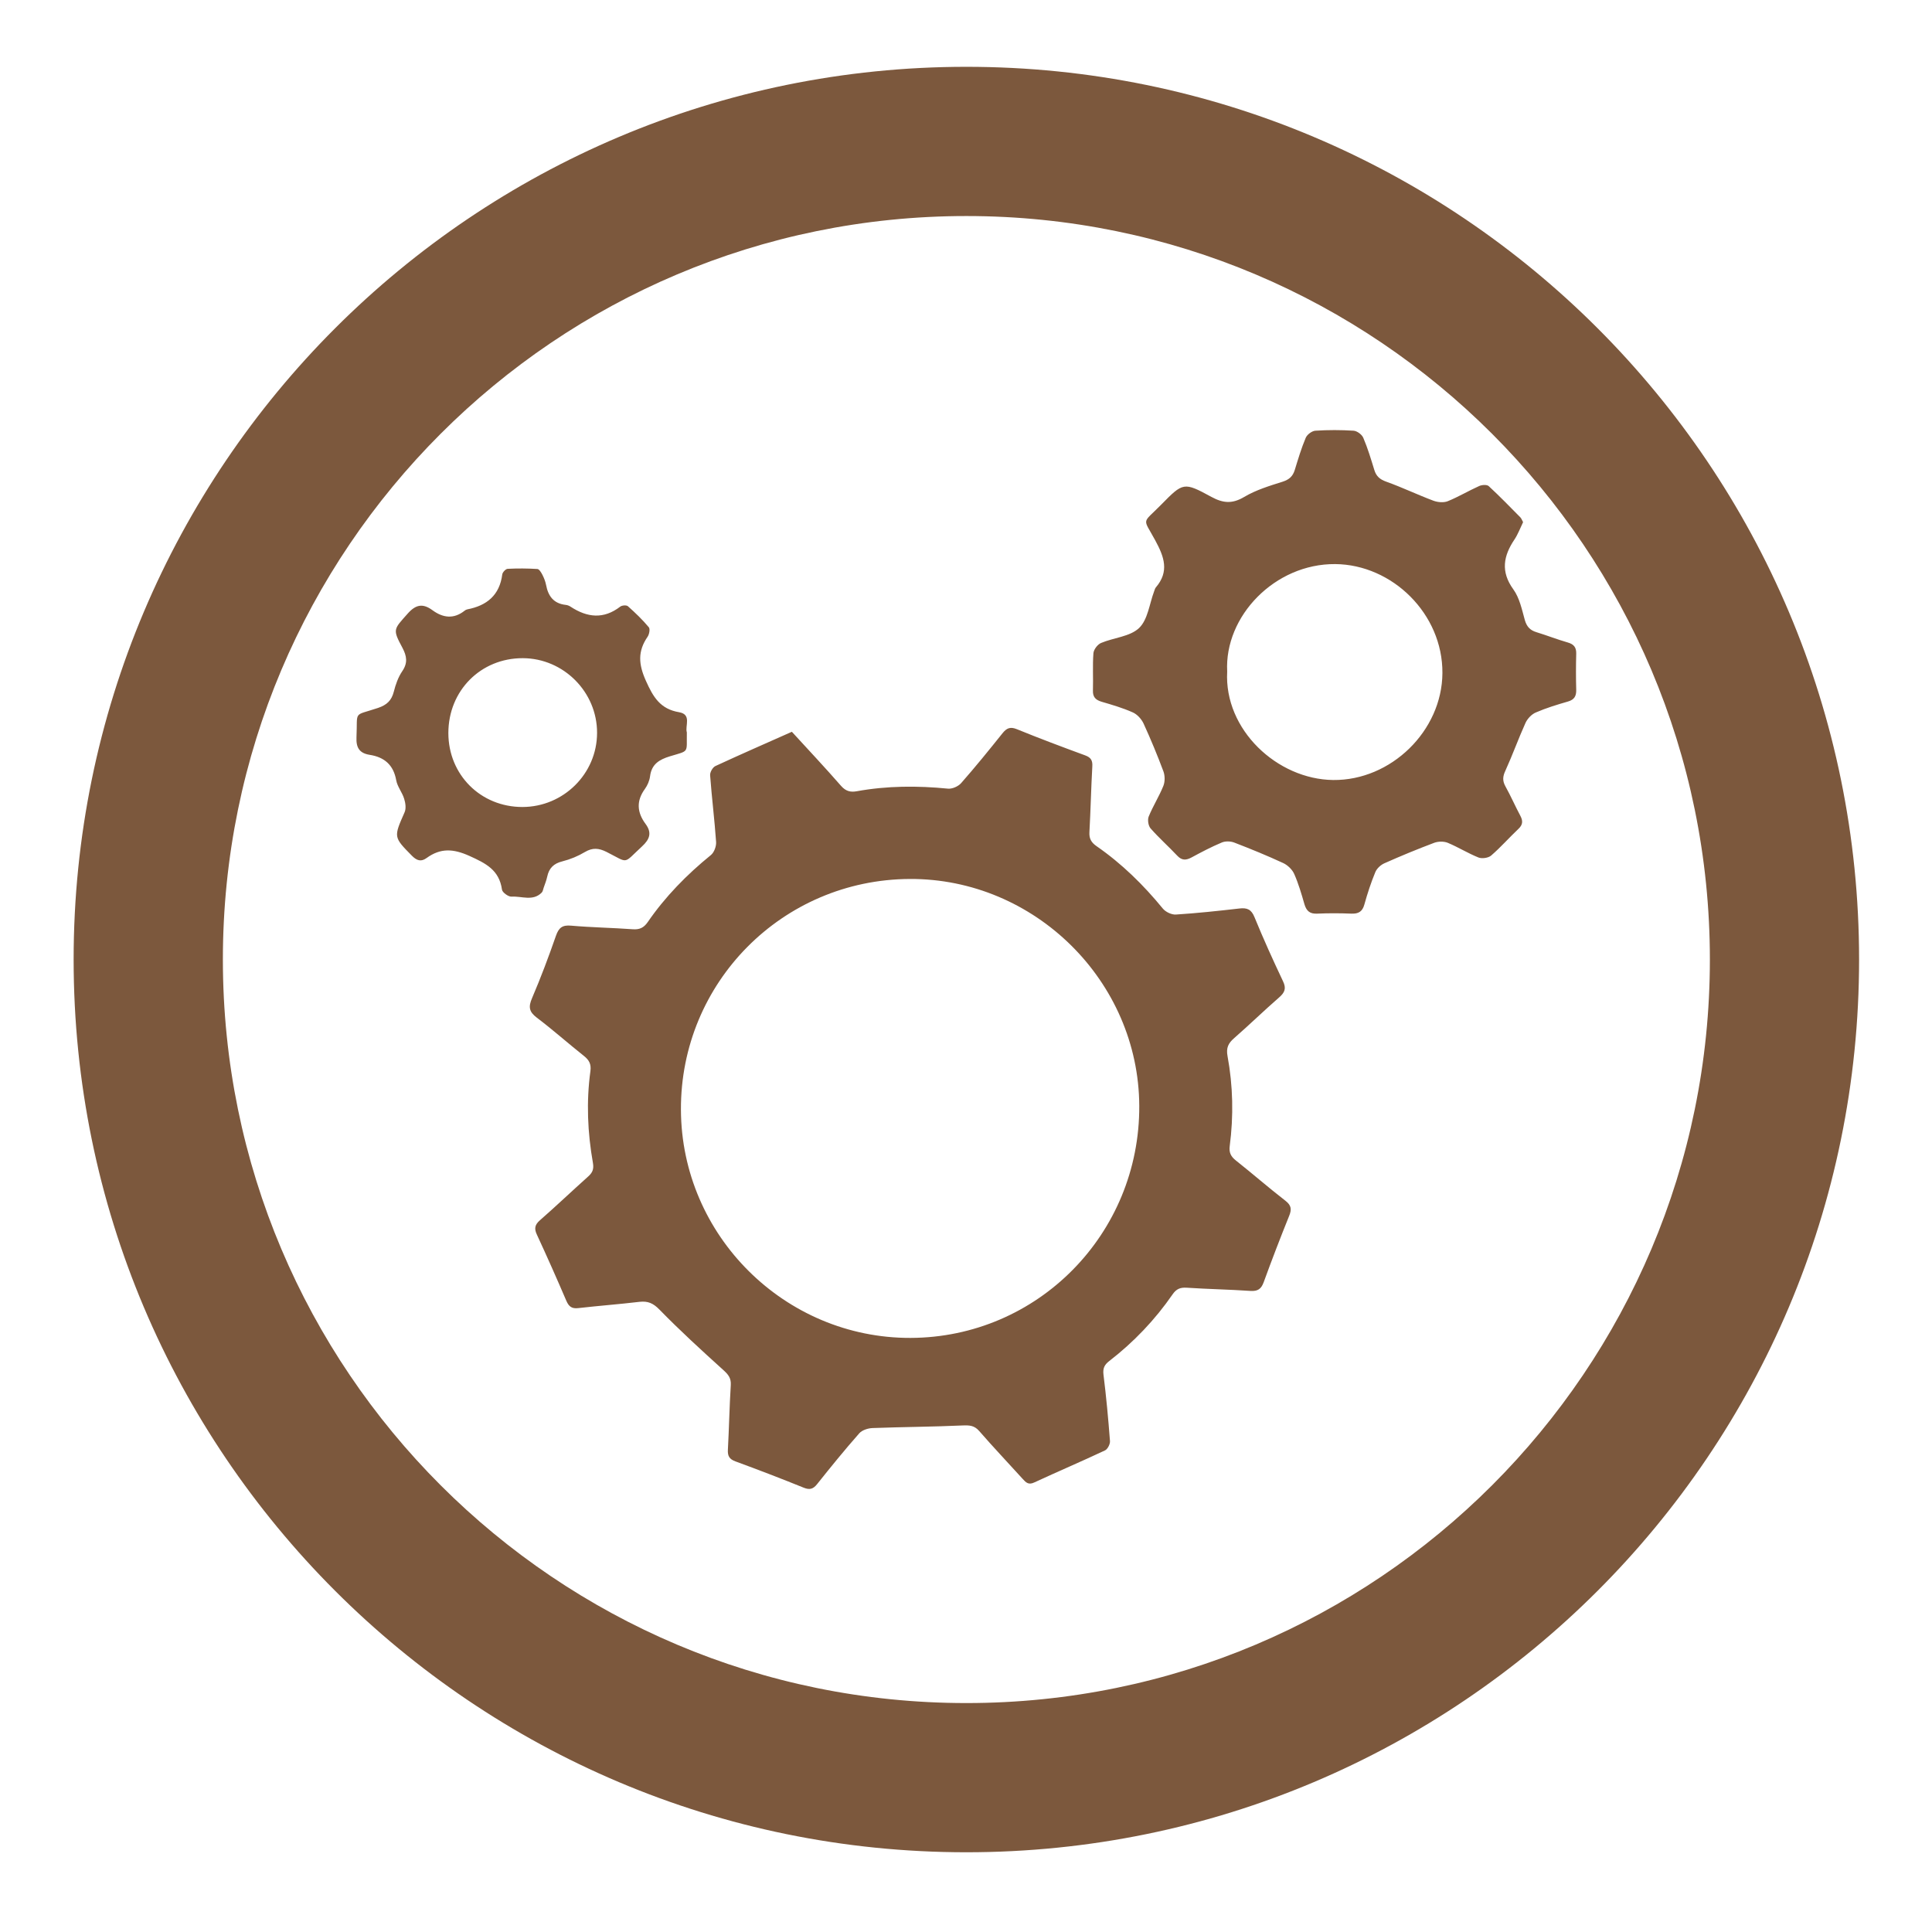
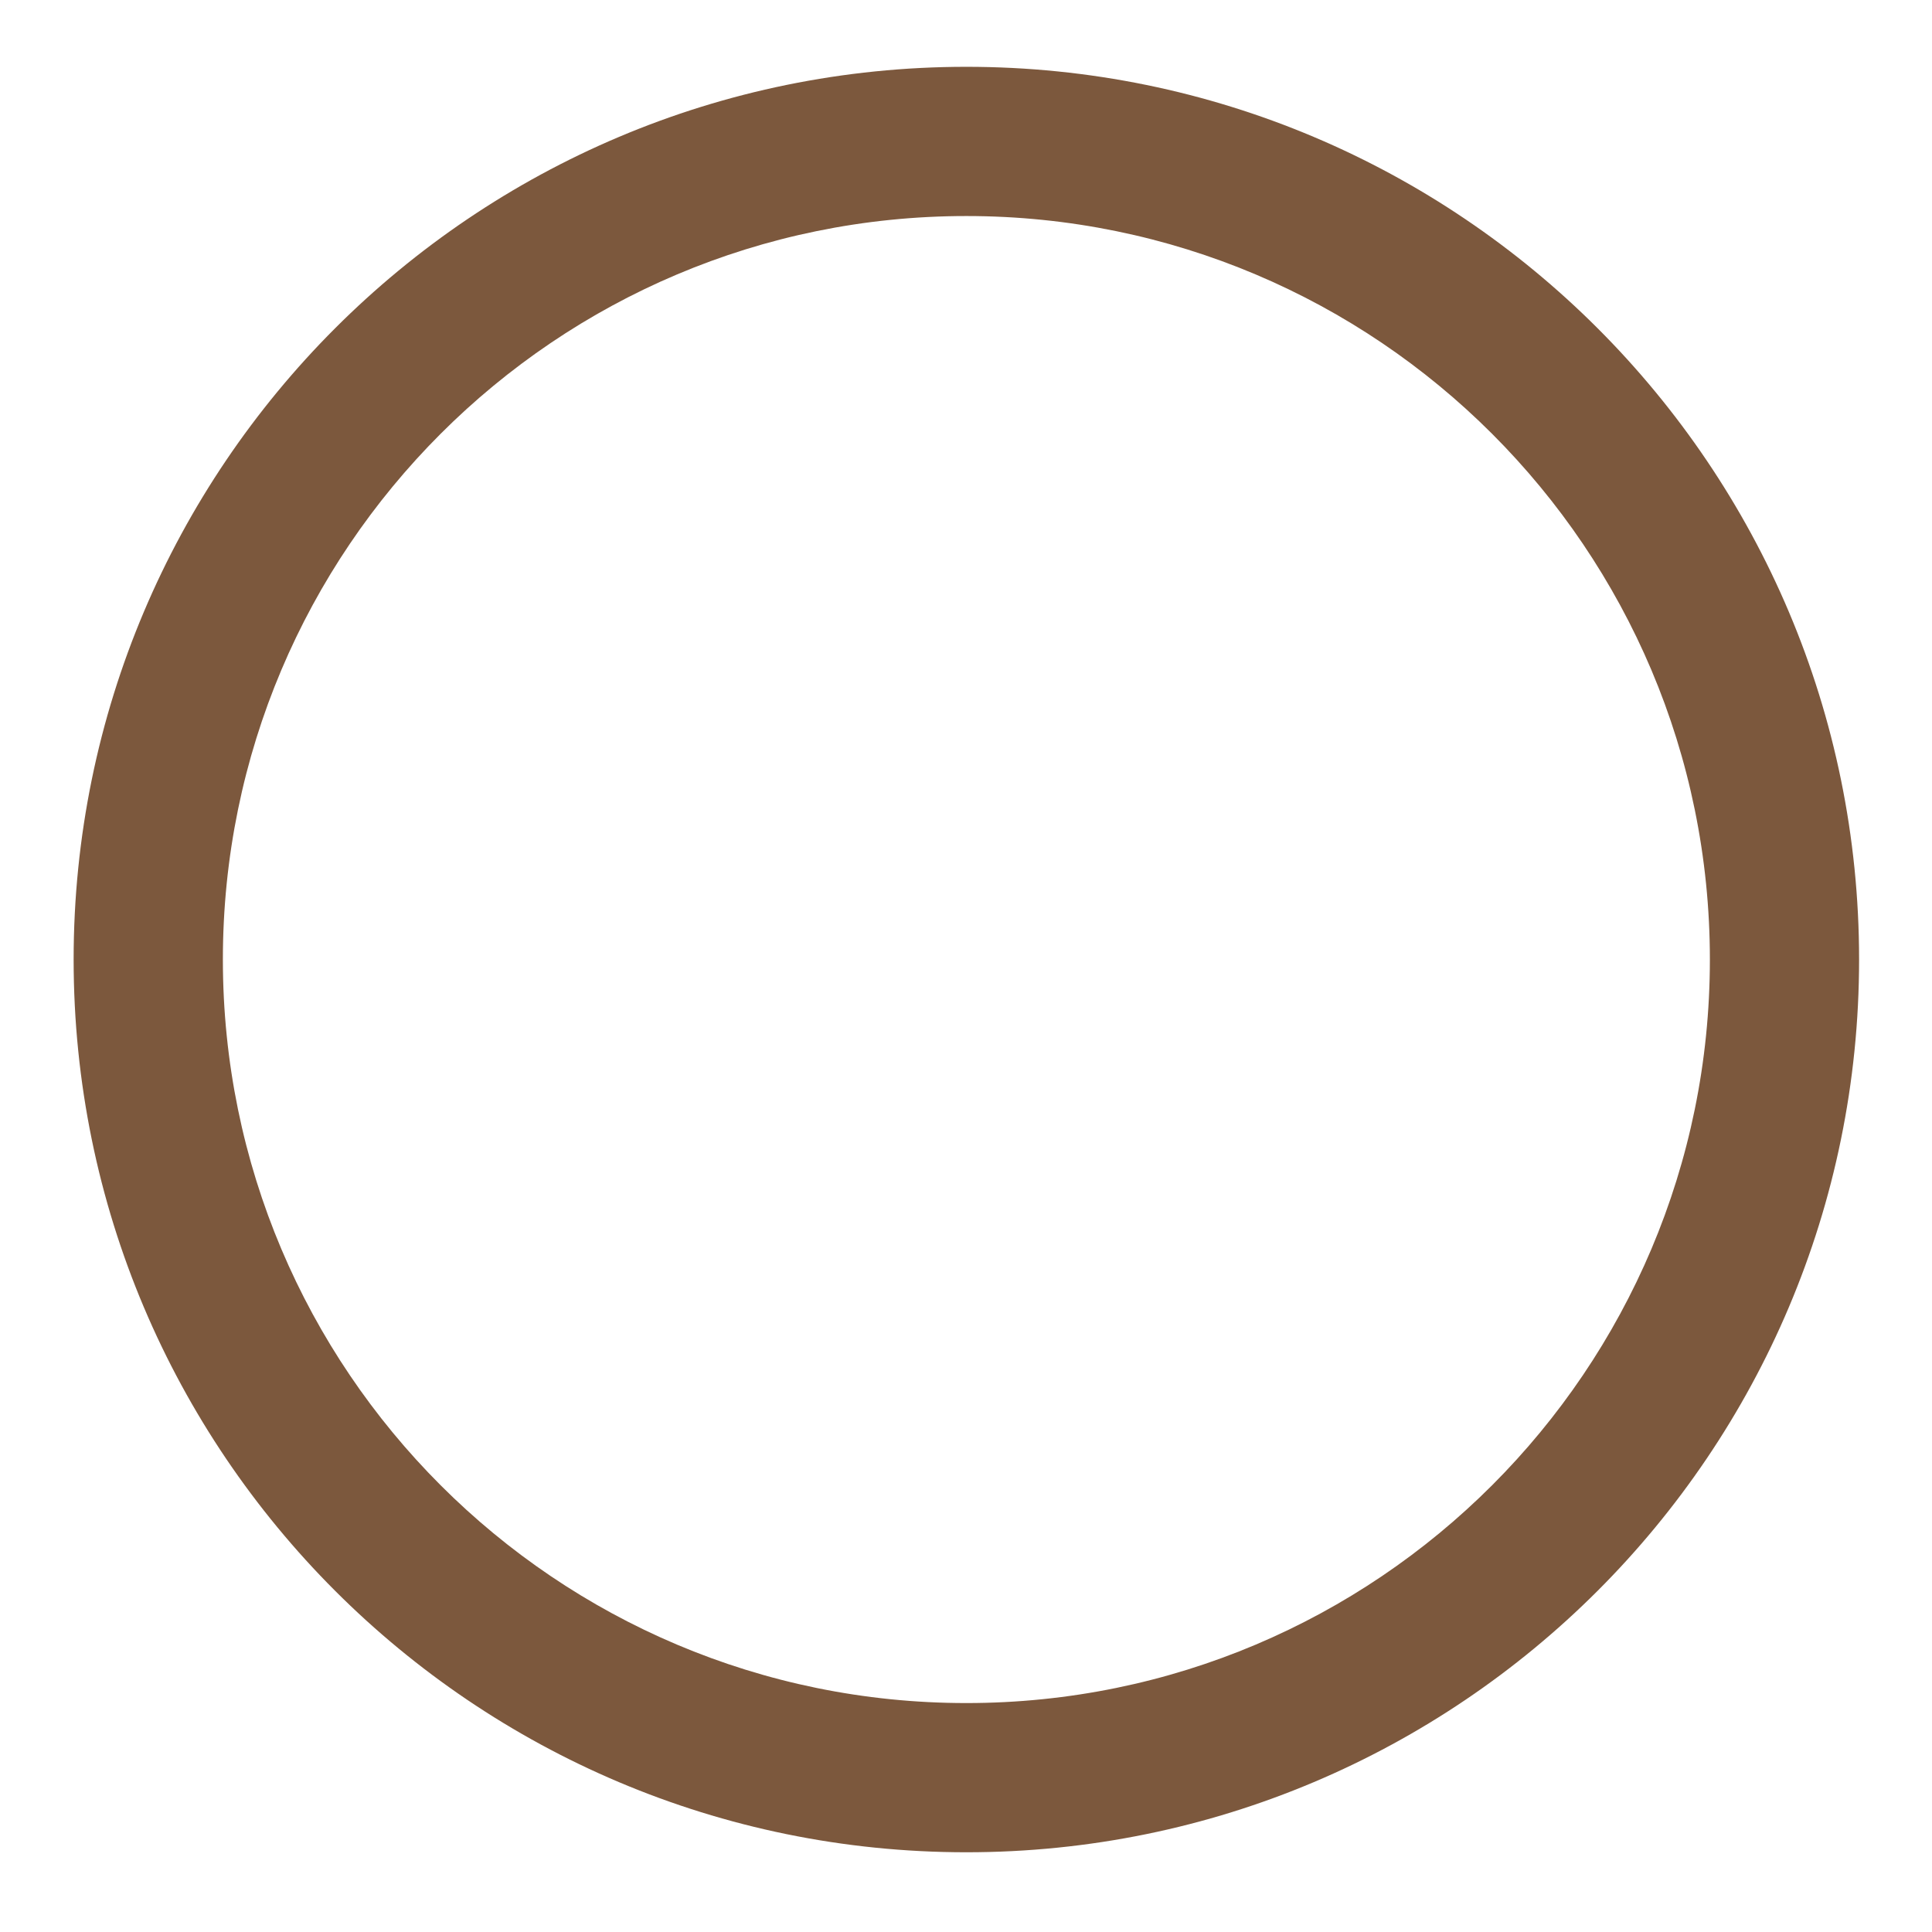
<svg xmlns="http://www.w3.org/2000/svg" version="1.1" id="Layer_1" x="0px" y="0px" width="100px" height="100px" viewBox="0 0 100 100" enable-background="new 0 0 100 100" xml:space="preserve">
-   <path fill-rule="evenodd" clip-rule="evenodd" fill="#7C583D" d="M47.089,45.495L47.089,45.495  c-6.59,0.033-11.872,5.361-11.844,11.946c0.025,6.509,5.376,11.824,11.879,11.809c6.584-0.018,11.873-5.379,11.844-12.01  C58.939,50.784,53.555,45.464,47.089,45.495 M63.519,34.76L63.519,34.76c-0.168,3.01,2.592,5.581,5.486,5.613  c2.993,0.032,5.637-2.543,5.654-5.535c0.021-3.063-2.593-5.617-5.55-5.641C65.988,29.174,63.367,31.894,63.519,34.76z   M78.835,27.026c-0.148,0.305-0.265,0.625-0.445,0.896c-0.575,0.854-0.726,1.665-0.058,2.586c0.319,0.441,0.441,1.04,0.593,1.586  c0.099,0.343,0.272,0.529,0.604,0.629c0.54,0.165,1.069,0.374,1.615,0.531c0.32,0.09,0.45,0.255,0.441,0.587  c-0.017,0.624-0.017,1.246,0,1.871c0.006,0.325-0.104,0.506-0.427,0.599c-0.563,0.163-1.127,0.334-1.664,0.567  c-0.219,0.093-0.431,0.318-0.533,0.537c-0.369,0.816-0.671,1.662-1.042,2.476c-0.141,0.299-0.157,0.526,0.003,0.813  c0.275,0.494,0.502,1.017,0.769,1.517c0.141,0.265,0.135,0.465-0.096,0.681c-0.479,0.453-0.917,0.953-1.415,1.383  c-0.147,0.125-0.476,0.171-0.656,0.099c-0.543-0.218-1.046-0.534-1.586-0.759c-0.203-0.084-0.495-0.078-0.7-0.003  c-0.875,0.329-1.735,0.684-2.586,1.063c-0.19,0.085-0.394,0.273-0.469,0.465c-0.224,0.541-0.406,1.1-0.563,1.665  c-0.102,0.372-0.305,0.489-0.675,0.475c-0.586-0.024-1.174-0.026-1.761,0c-0.383,0.021-0.563-0.134-0.668-0.491  c-0.151-0.526-0.306-1.061-0.528-1.562c-0.102-0.229-0.338-0.458-0.57-0.565c-0.828-0.384-1.674-0.729-2.527-1.058  c-0.192-0.076-0.466-0.085-0.651-0.006c-0.541,0.226-1.061,0.5-1.574,0.778c-0.285,0.15-0.497,0.153-0.73-0.093  c-0.453-0.482-0.95-0.922-1.385-1.418c-0.117-0.137-0.163-0.444-0.094-0.613c0.221-0.541,0.541-1.043,0.759-1.586  c0.087-0.219,0.084-0.526,0.003-0.748c-0.314-0.839-0.657-1.668-1.029-2.479c-0.11-0.235-0.331-0.476-0.561-0.577  c-0.518-0.23-1.066-0.391-1.612-0.55c-0.309-0.094-0.459-0.244-0.447-0.584c0.02-0.643-0.024-1.287,0.025-1.927  c0.015-0.191,0.212-0.453,0.396-0.531c0.653-0.276,1.496-0.326,1.967-0.773c0.454-0.433,0.535-1.252,0.779-1.899  c0.028-0.067,0.043-0.148,0.087-0.201c0.706-0.822,0.437-1.581-0.026-2.432c-0.653-1.21-0.703-0.829,0.3-1.849  c1.142-1.162,1.168-1.188,2.603-0.407c0.616,0.335,1.088,0.366,1.703,0c0.607-0.36,1.308-0.572,1.988-0.787  c0.337-0.11,0.522-0.276,0.624-0.604c0.172-0.561,0.34-1.127,0.567-1.664c0.069-0.169,0.319-0.357,0.499-0.37  c0.657-0.043,1.322-0.043,1.982,0c0.177,0.013,0.429,0.198,0.499,0.367c0.23,0.537,0.398,1.101,0.57,1.661  c0.099,0.328,0.284,0.491,0.619,0.61c0.824,0.294,1.618,0.677,2.438,0.984c0.227,0.085,0.534,0.111,0.744,0.027  c0.561-0.228,1.08-0.541,1.632-0.788c0.141-0.063,0.396-0.078,0.489,0.006c0.566,0.523,1.104,1.078,1.644,1.624  C78.756,26.85,78.785,26.939,78.835,27.026z M23.207,37.944L23.207,37.944c0.003,2.158,1.671,3.826,3.832,3.826  c2.127-0.003,3.862-1.723,3.865-3.835c0.006-2.115-1.732-3.862-3.845-3.868C24.884,34.062,23.207,35.747,23.207,37.944z   M35.551,37.908c-0.021,1.088,0.153,0.928-0.875,1.238c-0.553,0.169-0.95,0.407-1.029,1.034c-0.028,0.228-0.133,0.471-0.267,0.656  c-0.453,0.623-0.407,1.212,0.031,1.806c0.34,0.456,0.228,0.793-0.183,1.171c-1.005,0.924-0.656,0.877-1.83,0.284  c-0.398-0.2-0.722-0.234-1.122,0.003c-0.354,0.213-0.759,0.381-1.162,0.482c-0.453,0.11-0.697,0.352-0.79,0.794  c-0.042,0.194-0.117,0.383-0.184,0.574c-0.029,0.088-0.044,0.196-0.103,0.253c-0.459,0.46-1.036,0.172-1.557,0.207  c-0.163,0.012-0.477-0.215-0.497-0.362c-0.142-1.018-0.834-1.361-1.688-1.747c-0.836-0.376-1.493-0.413-2.214,0.11  c-0.279,0.203-0.5,0.143-0.755-0.113c-0.959-0.974-0.956-0.959-0.384-2.255c0.087-0.195,0.047-0.482-0.023-0.701  c-0.099-0.327-0.349-0.621-0.41-0.953c-0.142-0.796-0.61-1.199-1.374-1.319c-0.522-0.083-0.709-0.362-0.683-0.909  c0.066-1.415-0.203-1.077,1.119-1.52c0.453-0.154,0.696-0.383,0.813-0.84c0.093-0.369,0.226-0.749,0.438-1.061  c0.293-0.43,0.234-0.781,0.009-1.208c-0.518-0.968-0.462-0.945,0.267-1.767c0.431-0.489,0.797-0.541,1.29-0.178  c0.541,0.395,1.096,0.468,1.656,0.026c0.041-0.035,0.093-0.062,0.146-0.073c1.011-0.194,1.671-0.734,1.808-1.81  c0.015-0.111,0.177-0.283,0.279-0.288c0.511-0.026,1.028-0.023,1.54,0.009c0.093,0.006,0.2,0.187,0.261,0.305  c0.082,0.163,0.152,0.341,0.187,0.518c0.107,0.578,0.392,0.968,1.018,1.035c0.087,0.009,0.183,0.046,0.255,0.096  c0.86,0.563,1.706,0.656,2.566-0.006c0.09-0.07,0.322-0.087,0.397-0.021c0.384,0.341,0.756,0.698,1.084,1.091  c0.072,0.087,0.021,0.366-0.066,0.49c-0.515,0.75-0.472,1.418-0.09,2.272c0.38,0.852,0.746,1.468,1.72,1.633  C35.818,36.979,35.445,37.581,35.551,37.908z M40.987,37.877c0.871,0.953,1.726,1.859,2.545,2.799  c0.244,0.275,0.482,0.34,0.819,0.278c1.563-0.284,3.133-0.29,4.714-0.134c0.221,0.023,0.534-0.116,0.682-0.285  c0.739-0.839,1.445-1.711,2.143-2.583c0.215-0.267,0.4-0.349,0.743-0.209c1.168,0.477,2.354,0.921,3.54,1.357  c0.291,0.107,0.384,0.262,0.365,0.566c-0.063,1.133-0.087,2.272-0.15,3.408c-0.018,0.335,0.096,0.532,0.366,0.721  c1.305,0.903,2.429,2.005,3.435,3.234c0.145,0.175,0.453,0.322,0.674,0.308c1.099-0.07,2.191-0.188,3.284-0.313  c0.395-0.047,0.622,0.04,0.786,0.45c0.457,1.118,0.957,2.22,1.474,3.313c0.181,0.372,0.093,0.584-0.197,0.837  c-0.79,0.688-1.54,1.418-2.327,2.107c-0.306,0.264-0.427,0.505-0.346,0.935c0.284,1.541,0.316,3.101,0.113,4.655  c-0.044,0.338,0.061,0.541,0.317,0.744c0.861,0.683,1.693,1.409,2.563,2.083c0.308,0.239,0.336,0.442,0.197,0.785  c-0.459,1.136-0.9,2.284-1.319,3.435c-0.128,0.352-0.309,0.474-0.683,0.45c-1.099-0.075-2.2-0.093-3.298-0.166  c-0.338-0.022-0.541,0.064-0.732,0.341c-0.913,1.322-2.011,2.473-3.284,3.457c-0.243,0.189-0.333,0.369-0.296,0.692  c0.143,1.145,0.25,2.295,0.337,3.448c0.012,0.157-0.122,0.422-0.262,0.485c-1.212,0.57-2.44,1.093-3.655,1.656  c-0.296,0.14-0.428,0.009-0.596-0.177c-0.753-0.831-1.523-1.642-2.258-2.487c-0.256-0.293-0.509-0.299-0.866-0.285  c-1.551,0.07-3.104,0.076-4.655,0.134c-0.237,0.009-0.54,0.107-0.685,0.272c-0.754,0.855-1.471,1.738-2.18,2.628  c-0.203,0.258-0.384,0.311-0.692,0.188c-1.17-0.474-2.35-0.927-3.536-1.362c-0.315-0.116-0.409-0.276-0.392-0.602  c0.061-1.119,0.081-2.237,0.15-3.354c0.021-0.36-0.133-0.543-0.386-0.773c-1.125-1.017-2.246-2.042-3.307-3.129  c-0.323-0.331-0.596-0.45-1.032-0.401c-1.055,0.125-2.115,0.204-3.173,0.325c-0.331,0.038-0.482-0.078-0.613-0.377  c-0.491-1.145-0.996-2.284-1.52-3.415c-0.151-0.316-0.119-0.517,0.15-0.753c0.843-0.737,1.654-1.511,2.488-2.257  c0.227-0.2,0.313-0.378,0.259-0.703c-0.28-1.581-0.349-3.174-0.131-4.769c0.047-0.357-0.07-0.57-0.344-0.785  c-0.819-0.65-1.601-1.348-2.435-1.978c-0.401-0.303-0.436-0.559-0.244-1.004c0.453-1.061,0.86-2.141,1.238-3.23  c0.146-0.418,0.331-0.567,0.784-0.525c1.061,0.093,2.127,0.109,3.188,0.186c0.349,0.025,0.566-0.067,0.776-0.366  c0.909-1.322,2.022-2.458,3.271-3.473c0.169-0.136,0.285-0.453,0.271-0.677c-0.079-1.15-0.225-2.298-0.309-3.449  c-0.015-0.159,0.131-0.415,0.273-0.482C38.325,39.051,39.633,38.479,40.987,37.877z" />
  <path fill-rule="evenodd" clip-rule="evenodd" fill="#7C583D" d="M50.019,11.182c21.252,0,38.484,17.229,38.484,38.484  c0,21.252-17.232,38.484-38.484,38.484c-21.253,0-38.483-17.232-38.483-38.484C11.535,28.41,28.766,11.182,50.019,11.182   M50.019,3.458c25.521,0,46.207,20.686,46.207,46.208c0,25.521-20.686,46.207-46.207,46.207c-25.52,0-46.208-20.686-46.208-46.207  C3.811,24.144,24.499,3.458,50.019,3.458z" />
</svg>